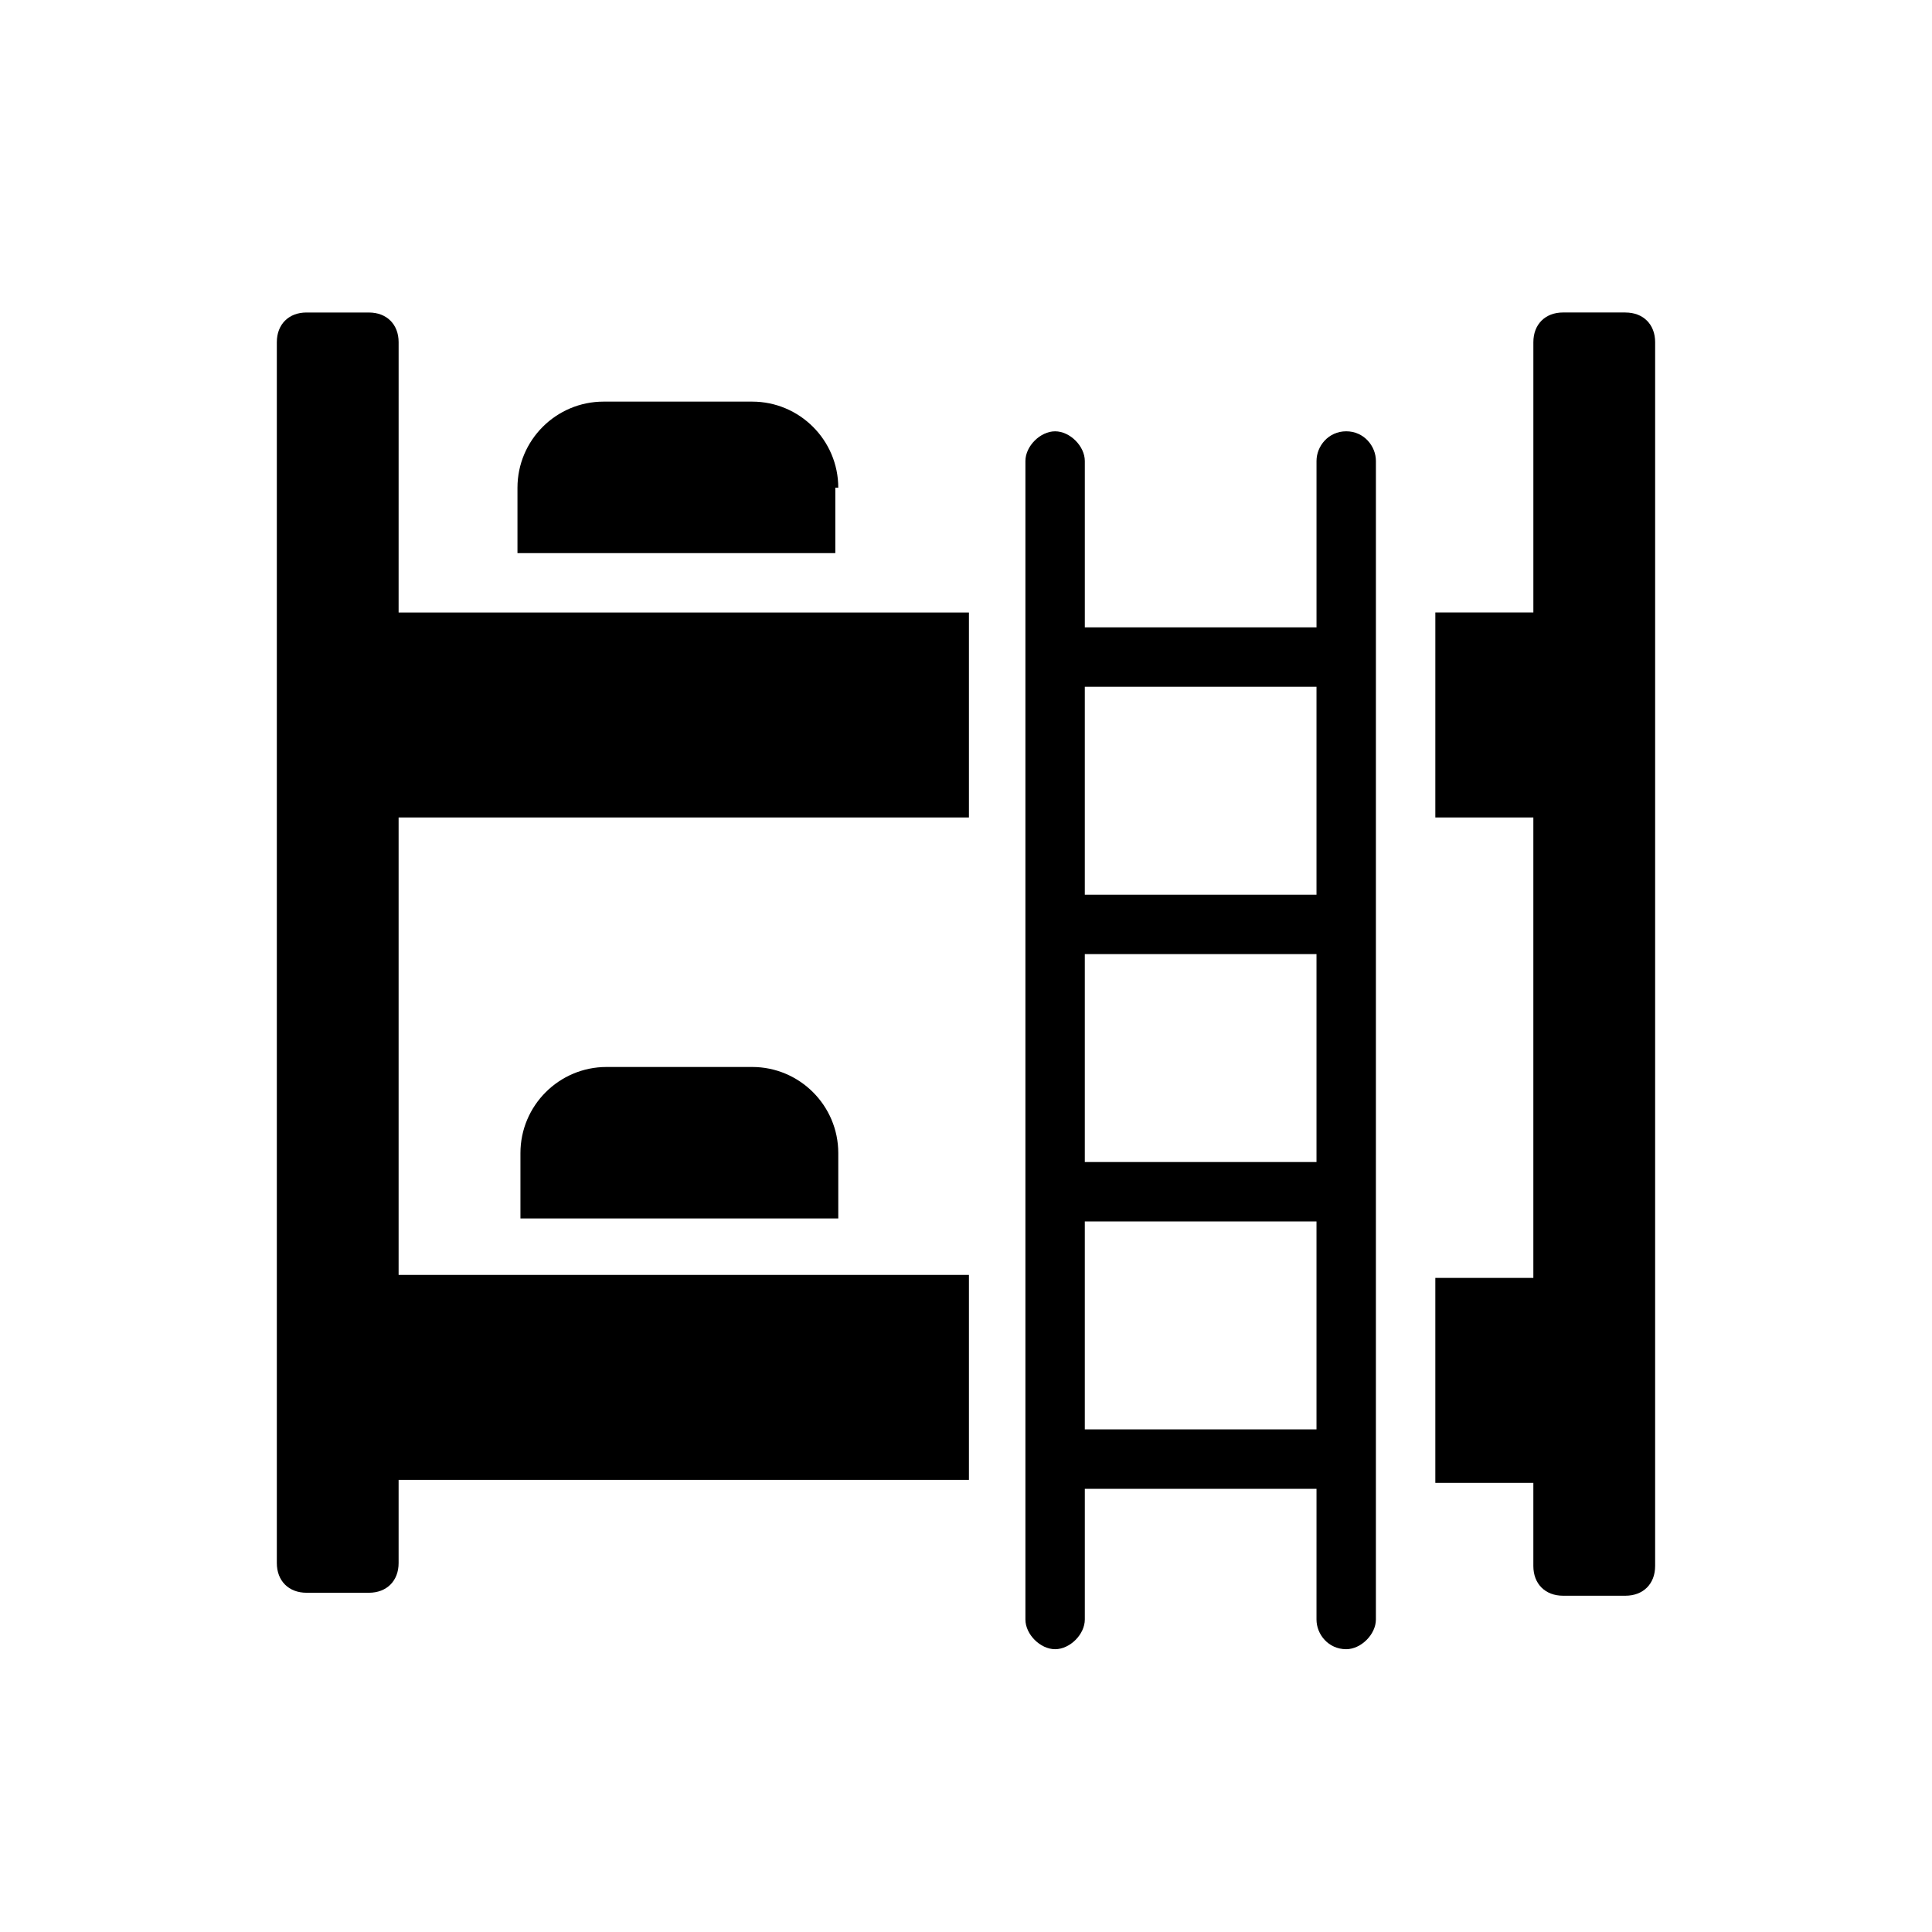
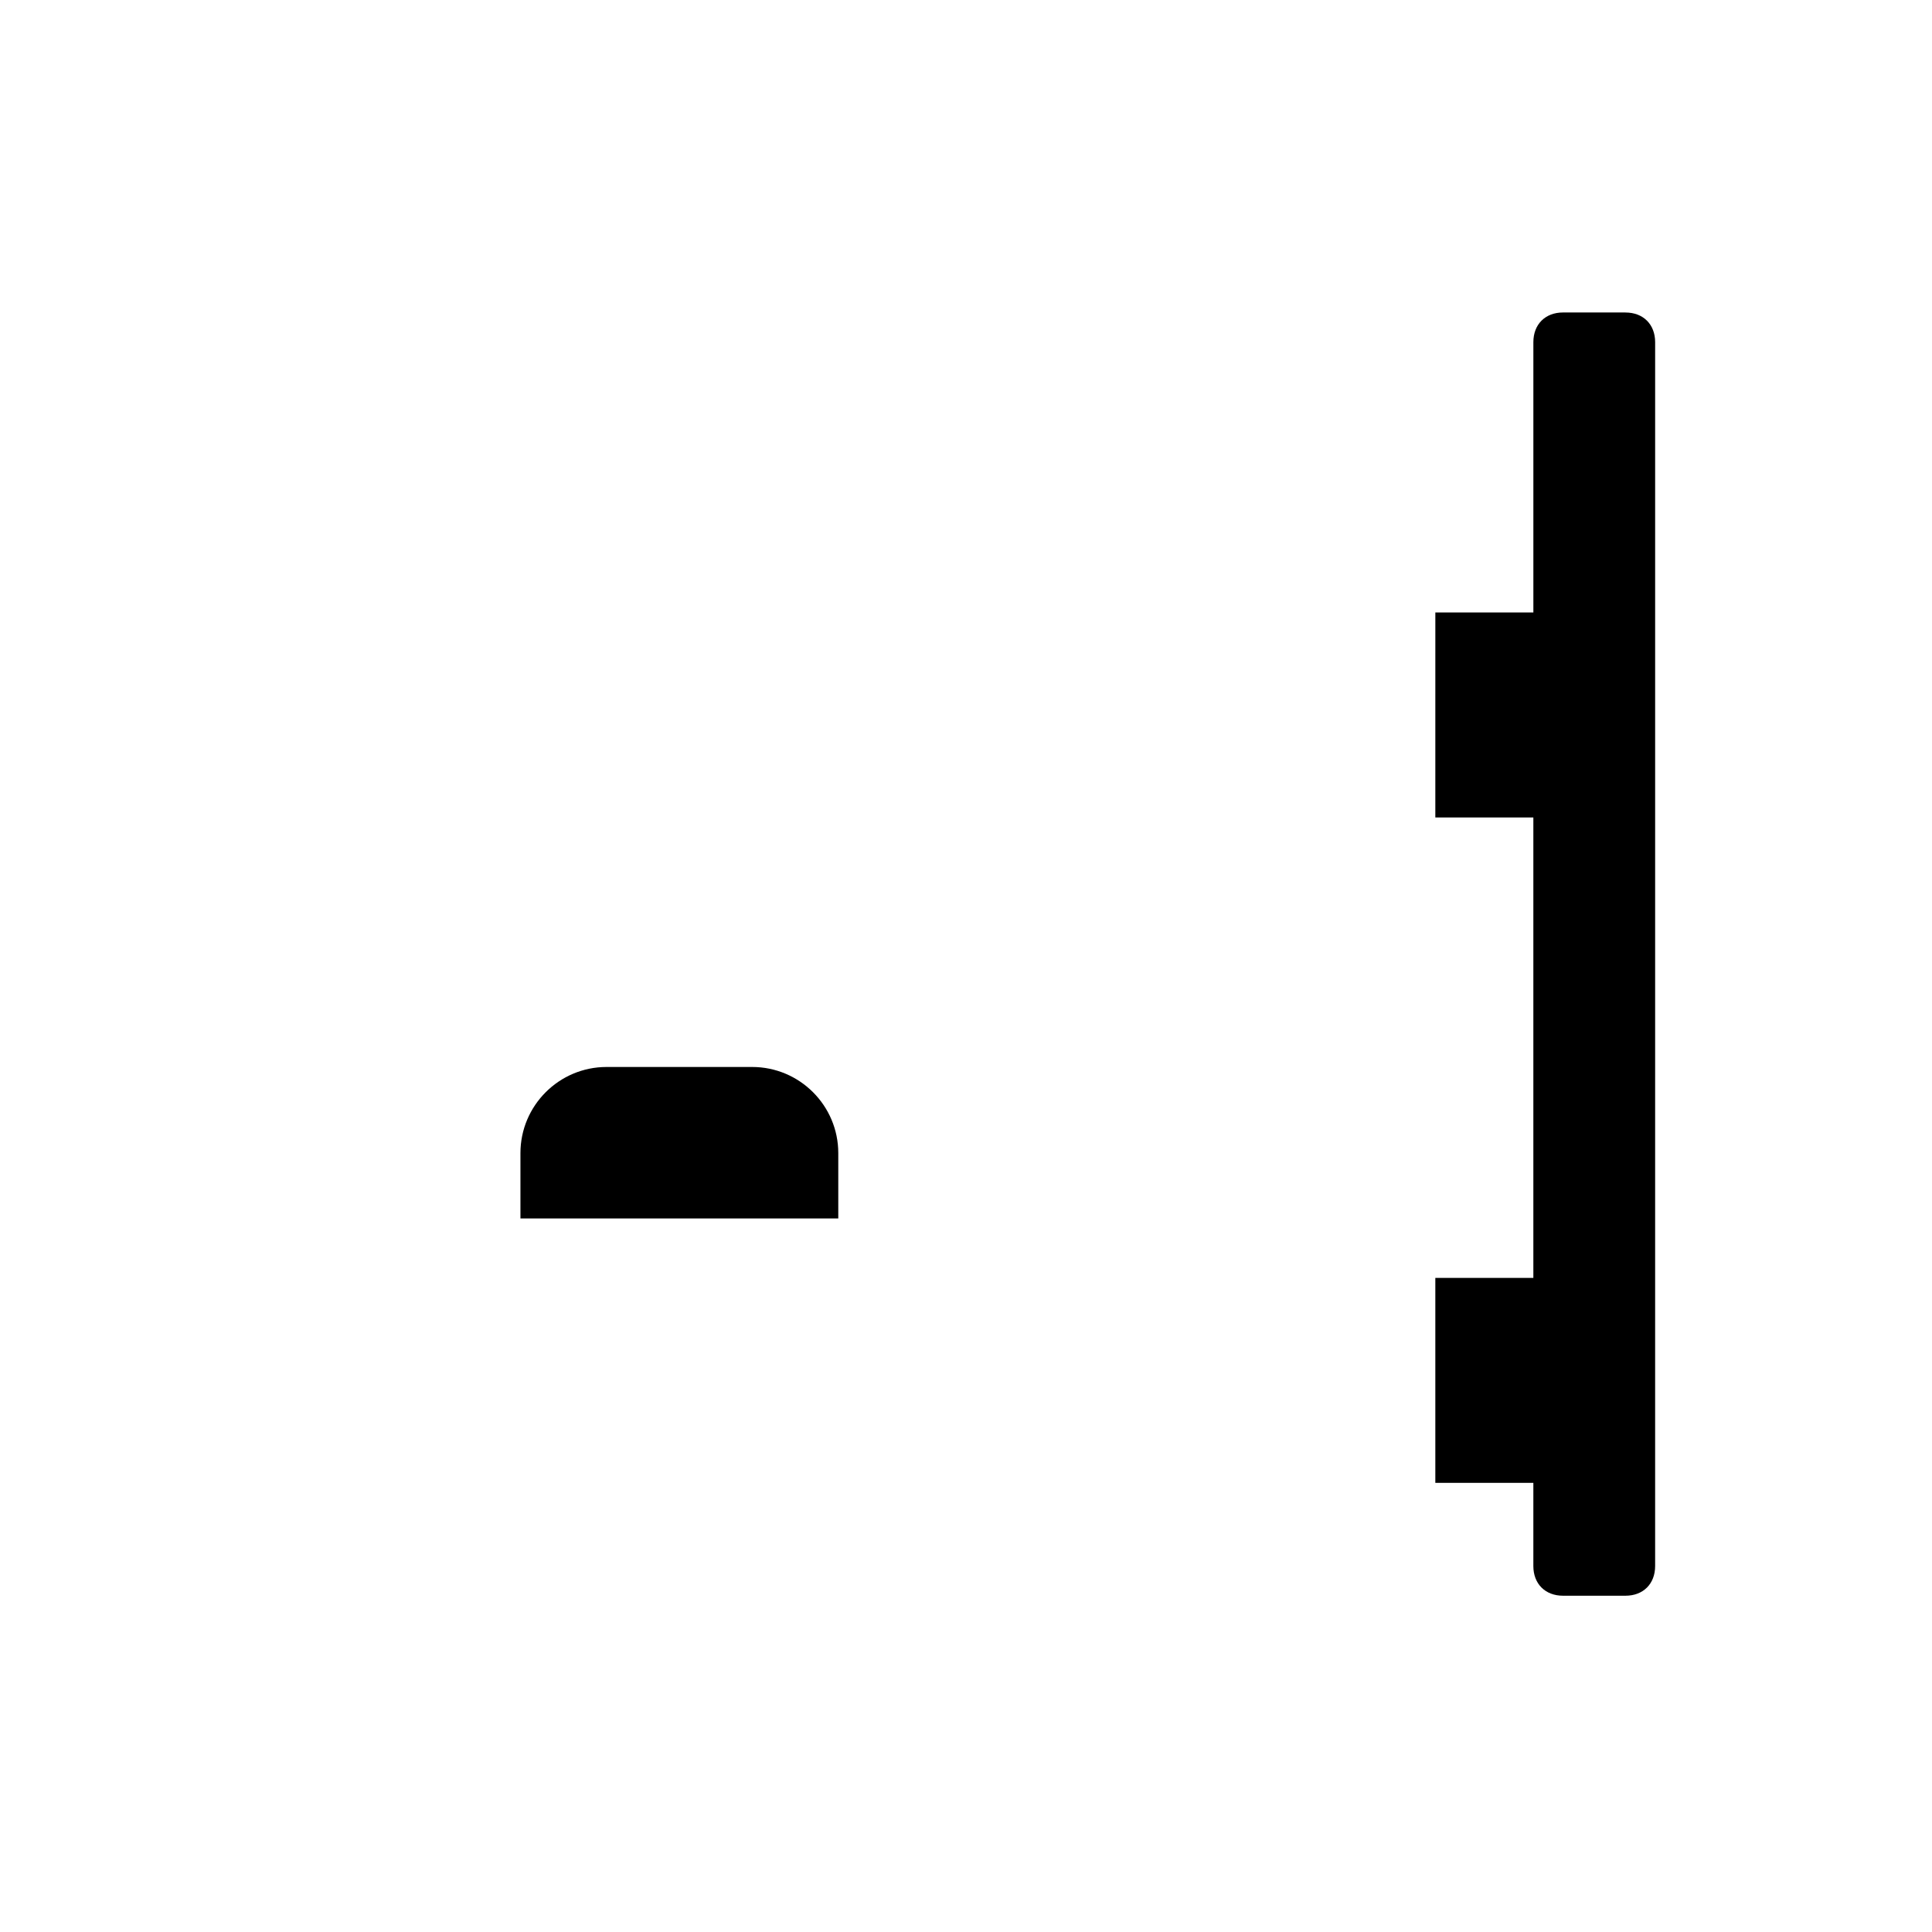
<svg xmlns="http://www.w3.org/2000/svg" fill="#000000" width="800px" height="800px" version="1.1" viewBox="144 144 512 512">
  <g>
-     <path d="m249.64 234.69c0-4.723-3.148-7.871-7.871-7.871l-16.535-0.004c-4.723 0-7.871 3.148-7.871 7.871v323.54c0 4.723 3.148 7.871 7.871 7.871h16.531c4.723 0 7.871-3.148 7.871-7.871v-22.043h151.14v-54.316l-151.14 0.004v-121.23h151.14v-54.316h-151.14z" />
    <path d="m574.76 226.81h-16.531c-4.723 0-7.871 3.148-7.871 7.871v71.637h-25.977l-0.004 54.316h25.977v122.02h-25.977v54.316h25.977v22.043c0 4.723 3.148 7.871 7.871 7.871h16.531c4.723 0 7.871-3.148 7.871-7.871l0.004-324.32c0-4.727-3.148-7.875-7.871-7.875z" />
-     <path d="m366.15 273.26c0-12.594-10.234-22.828-22.828-22.828h-39.359c-12.594 0-22.828 10.234-22.828 22.828v17.32h84.23v-17.32z" />
    <path d="m304.75 426.76c-12.594 0-22.828 10.234-22.828 22.828v17.32h84.23v-17.32c0-12.594-10.234-22.828-22.828-22.828z" />
-     <path d="m500.76 258.3c-4.723 0-7.871 3.938-7.871 7.871v44.082h-61.402v-44.078c0-3.938-3.938-7.871-7.871-7.871-3.938 0-7.871 3.938-7.871 7.871v307.01c0 3.938 3.938 7.871 7.871 7.871 3.938 0 7.871-3.938 7.871-7.871v-34.637h61.402l-0.004 34.637c0 3.938 3.148 7.871 7.871 7.871 3.938 0 7.871-3.938 7.871-7.871l0.004-307.01c0-3.938-3.148-7.875-7.871-7.875zm-7.875 264.5h-61.402v-55.105h61.402zm0-70.848h-61.402v-55.105h61.402zm0-70.848h-61.402v-55.105h61.402z" />
  </g>
</svg>